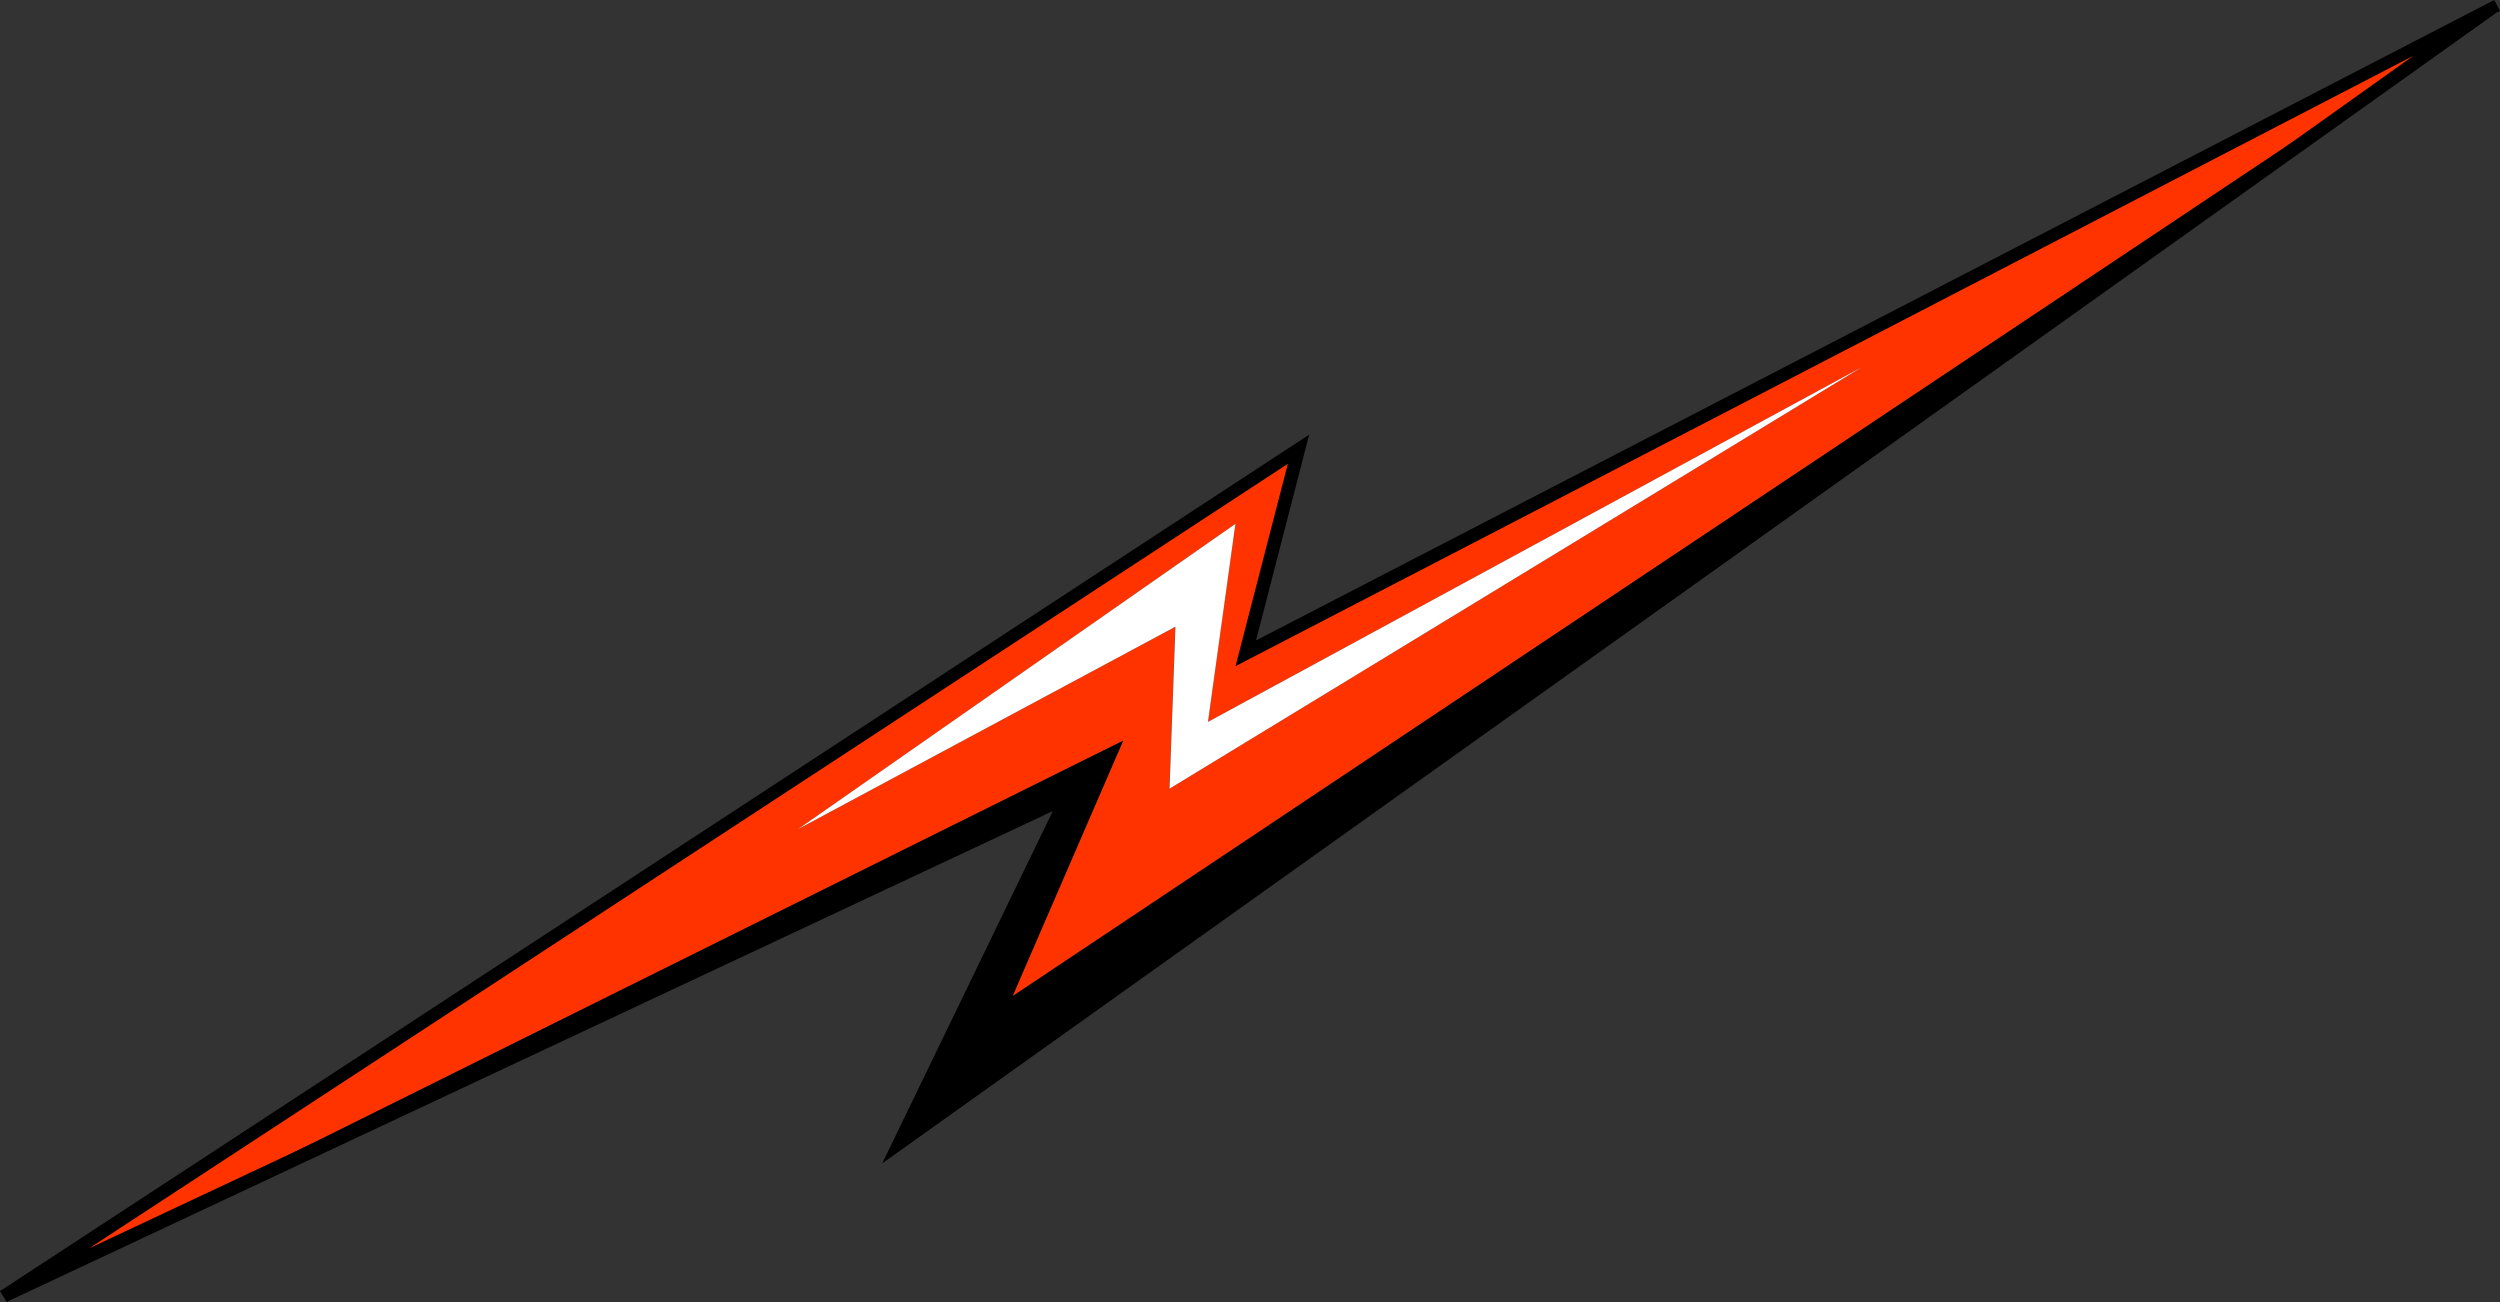
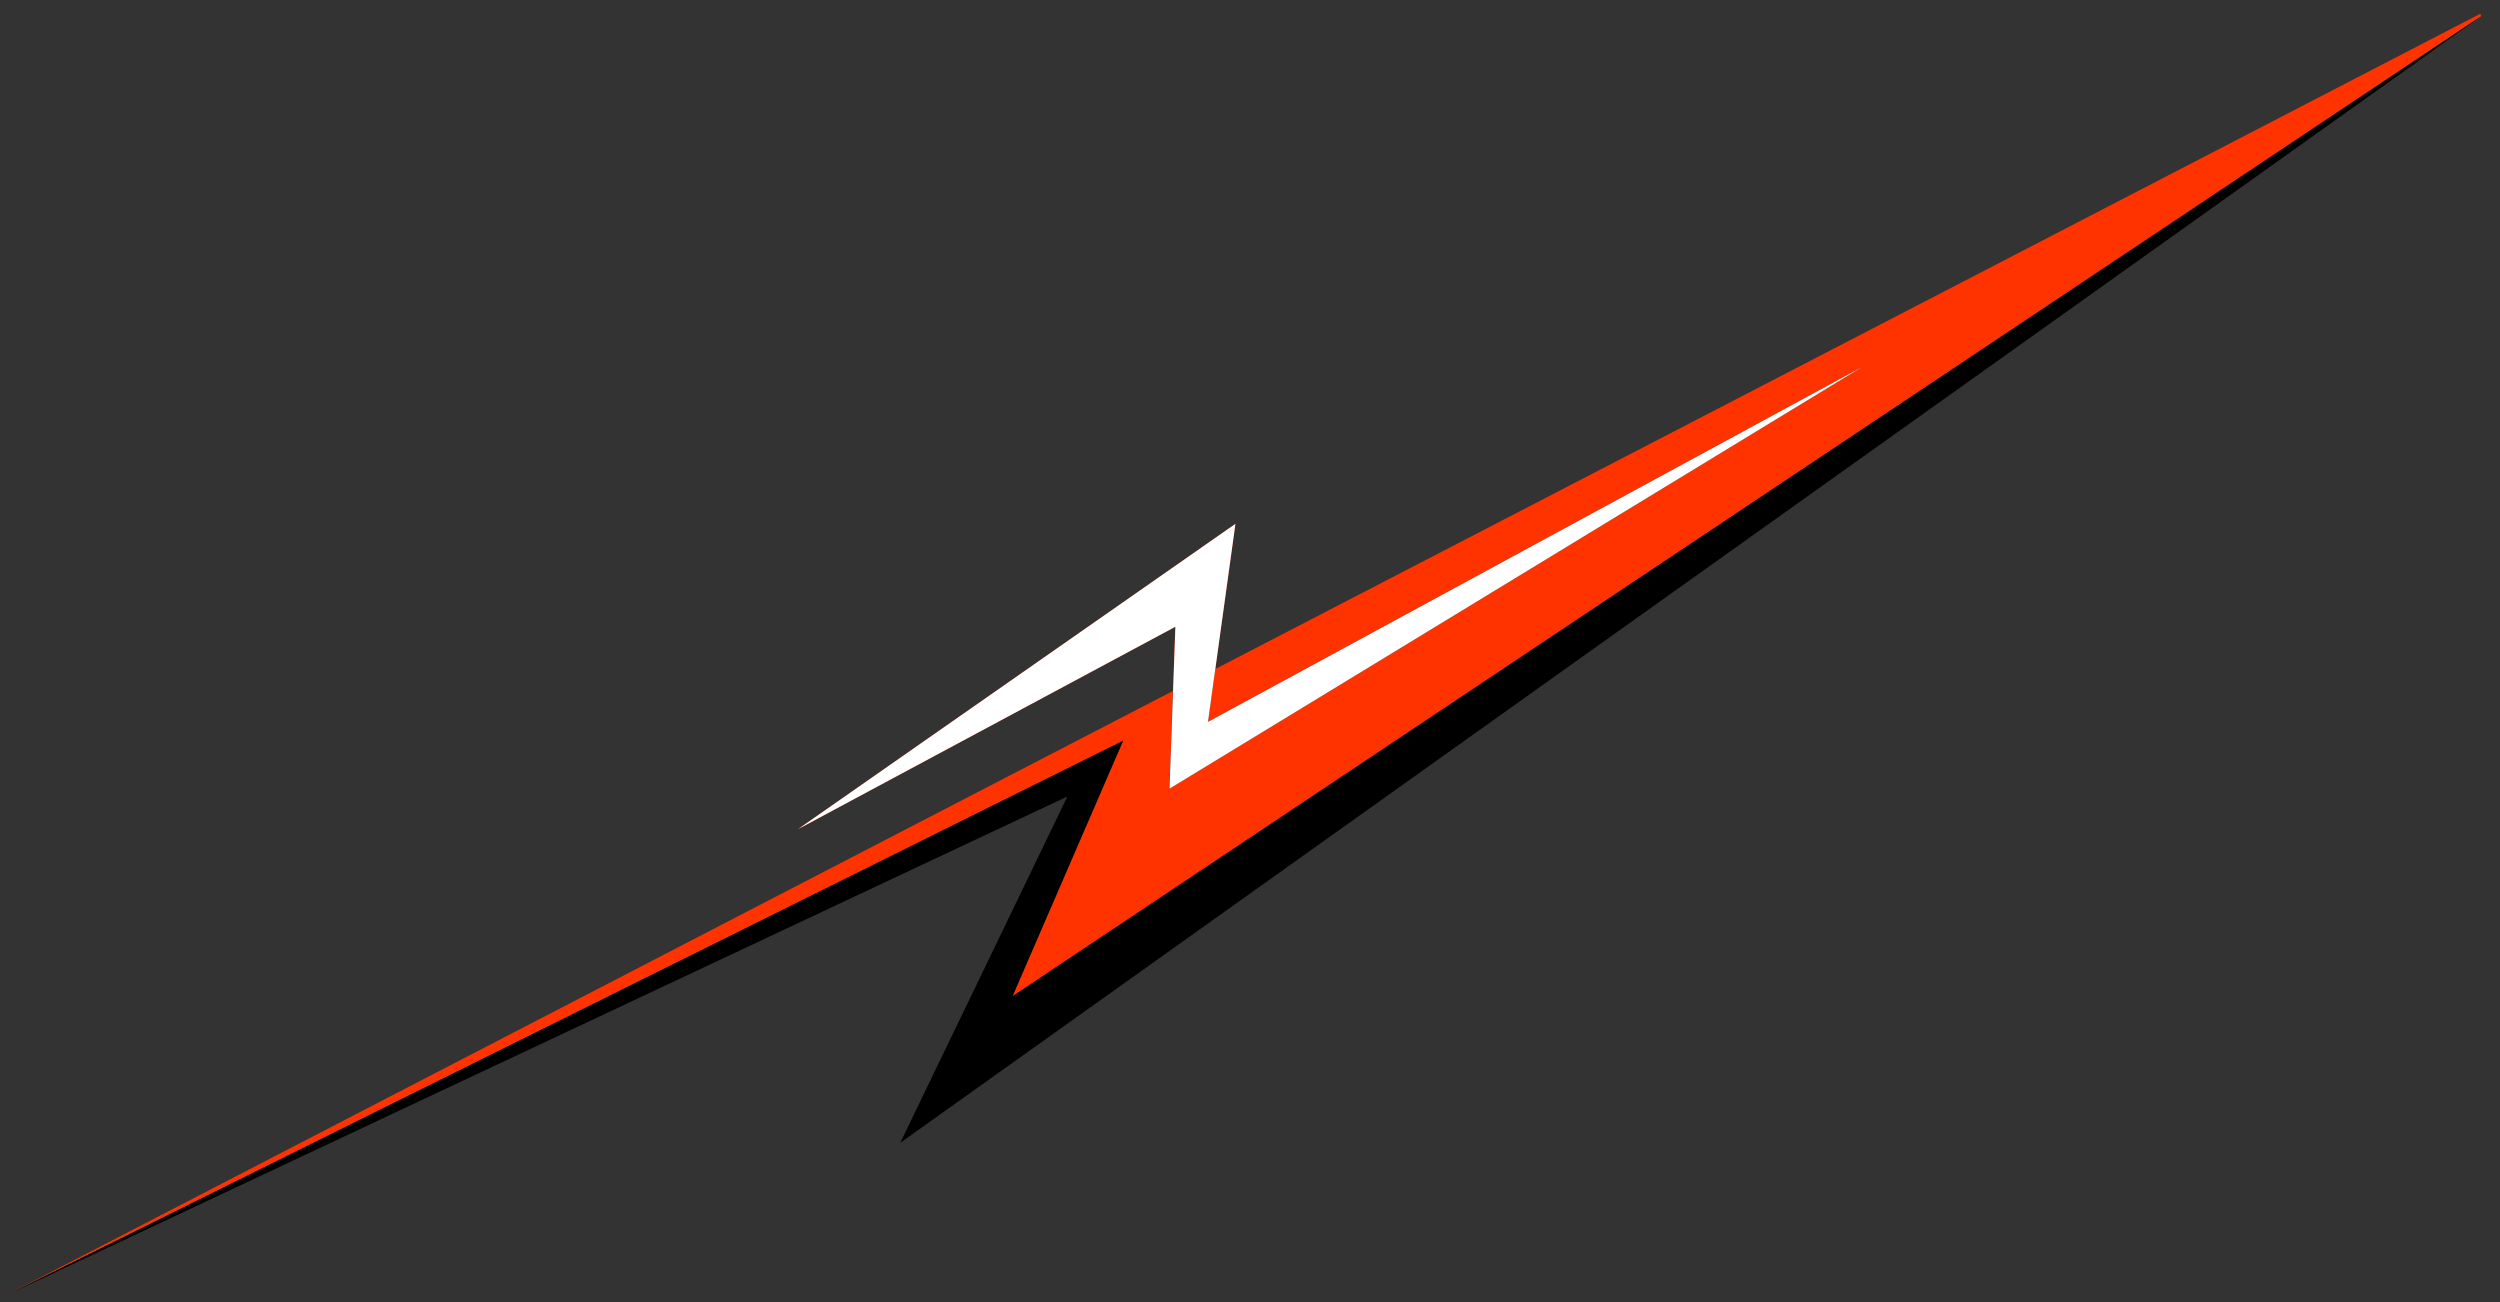
<svg xmlns="http://www.w3.org/2000/svg" version="1.0" id="Layer_1" x="0px" y="0px" viewBox="0 0 848.96 442.24" enable-background="new 0 0 848.96 442.24" xml:space="preserve">
  <rect x="0" y="0" width="848.96" height="442.24" fill="#333333" stroke="none" />
  <title>comicgraphics_0036</title>
-   <path fill="#FF3300" d="M423,221.85l17.76-69.29L1.46,440.2l379.93-188.66l-37.56,86.76L842.55,5.53l-0.29-0.87L423,221.85   M410.19,245.14l222.16-120.53L397.11,267.85l2-55l-128.1,68.71l148.52-103.67L410.19,245.14z" />
+   <path fill="#FF3300" d="M423,221.85L1.46,440.2l379.93-188.66l-37.56,86.76L842.55,5.53l-0.29-0.87L423,221.85   M410.19,245.14l222.16-120.53L397.11,267.85l2-55l-128.1,68.71l148.52-103.67L410.19,245.14z" />
  <path fill="#FFFFFF" d="M410.21,245.14l9.32-67.25L271.05,281.53l128.1-68.71l-2,55l235.2-143.21L410.21,245.14z" />
  <path d="M362.47,270.47L305.7,388.09L842.55,5.53L343.83,338.3l37.56-86.76L1.46,440.2L362.47,270.47z" />
-   <path d="M2.33,442.24l0.87-0.58l354.32-166.24l-57.94,119.65l548.51-391h0.58V3.78H849L847,0L426.52,217.48l18.05-69.87L0.87,437.87  l-0.58,0.29L0,438.45l2.33,3.78 M437.33,157.5l-17.76,68.71l400-207.29l-508,361.89l55.9-115.29L30.28,423.9L437.33,157.5z" />
</svg>